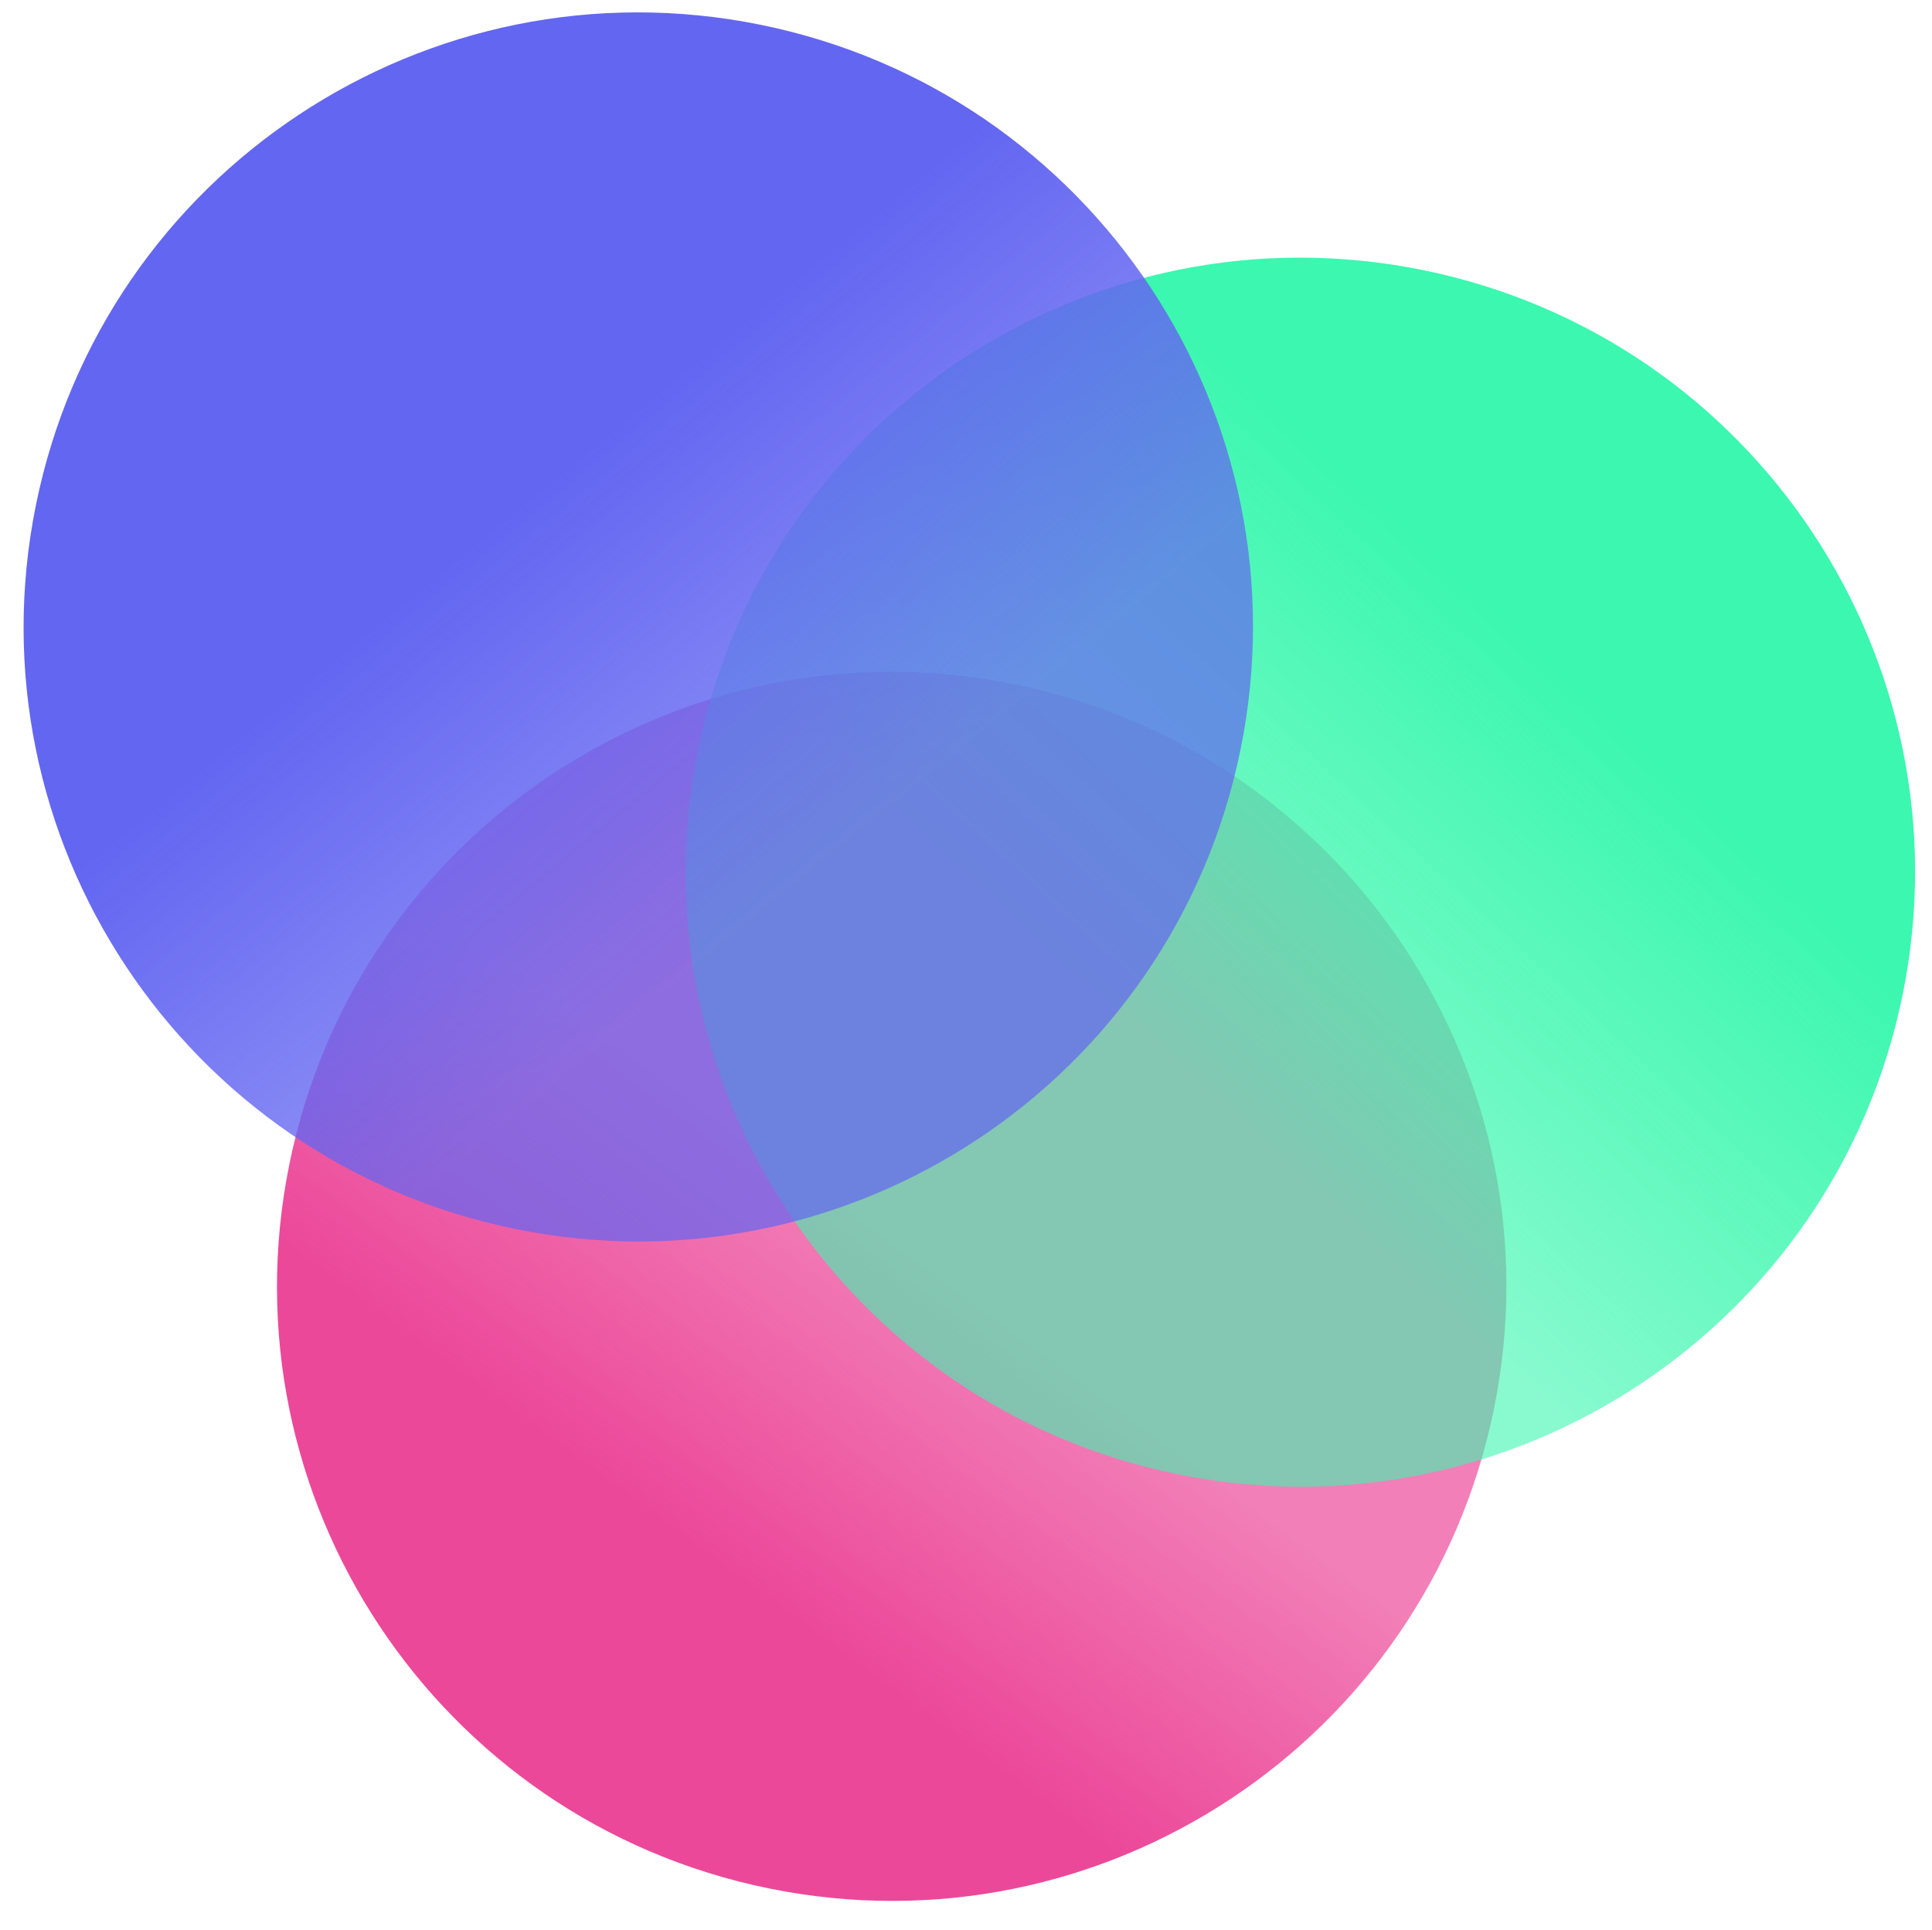
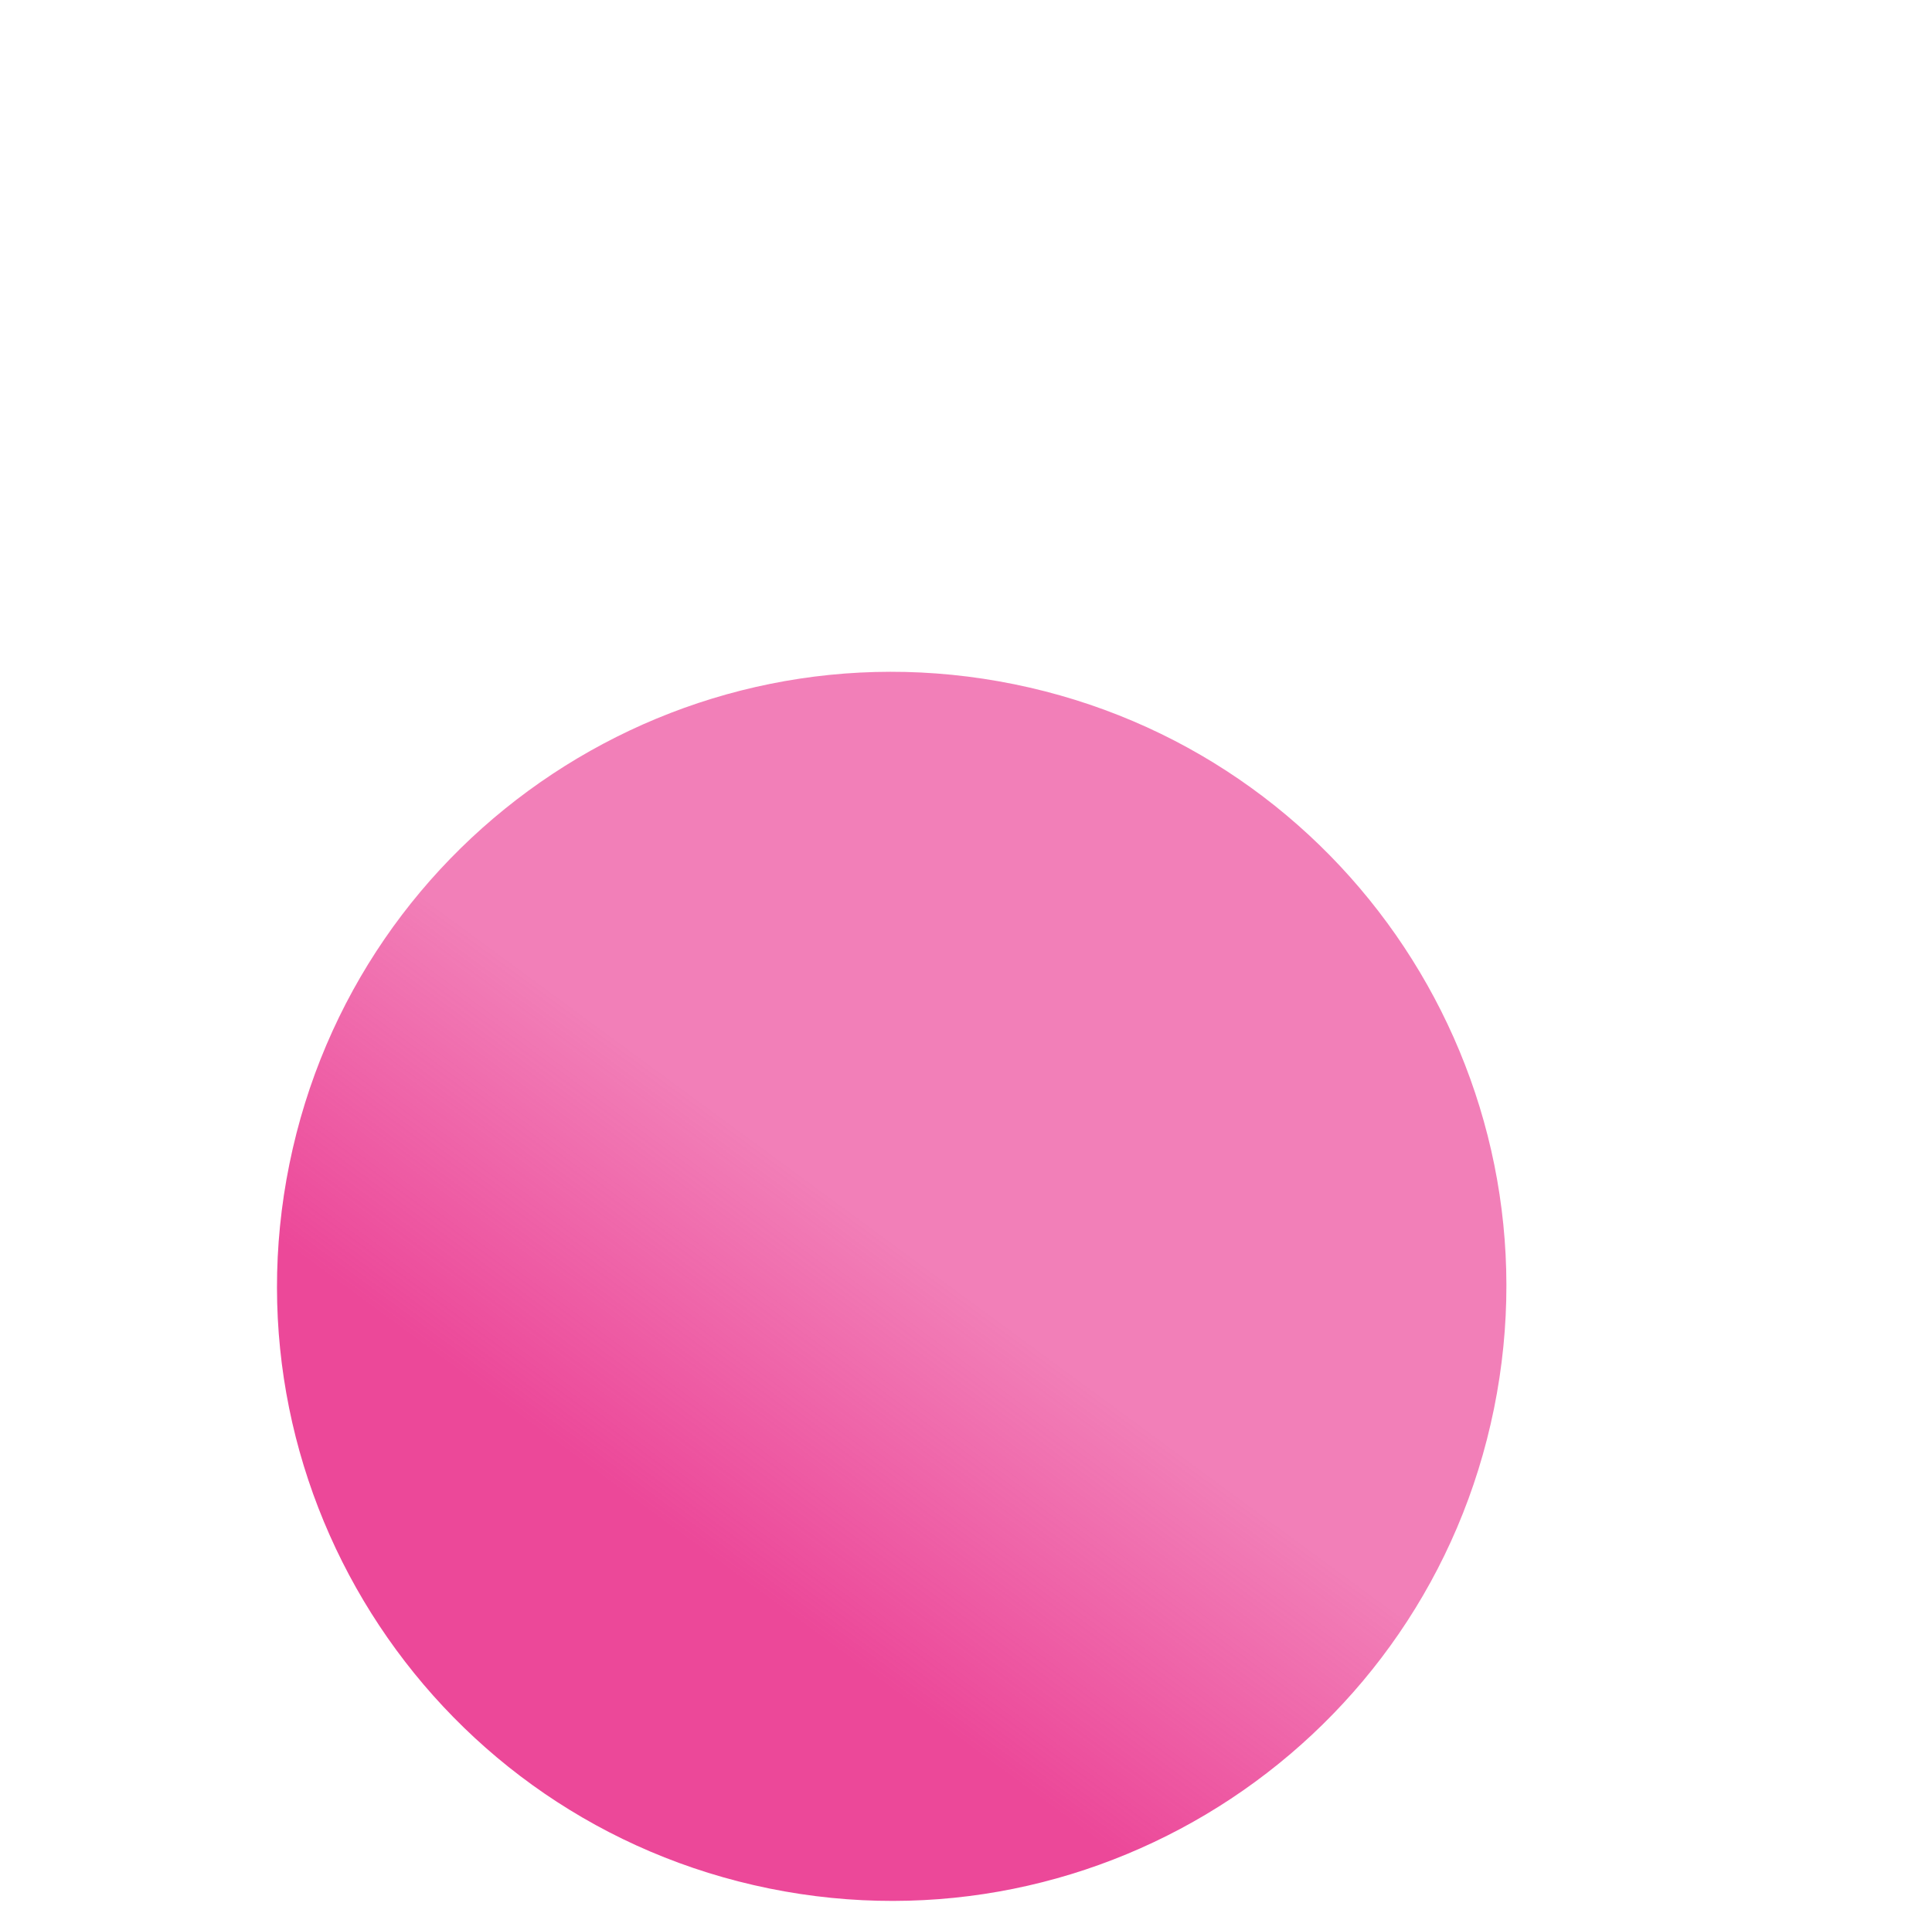
<svg xmlns="http://www.w3.org/2000/svg" width="1563" height="1562" viewBox="0 0 1563 1562">
  <g id="Gruppe">
    <linearGradient id="linearGradient1" x1="484.565" y1="925.076" x2="749.83" y2="1047.891" gradientUnits="userSpaceOnUse" gradientTransform="matrix(0.199 -0.98 0.98 0.199 -442.387 1540.444)">
      <stop offset="0" stop-color="#ec4899" stop-opacity="1" />
      <stop offset="1" stop-color="#ec4899" stop-opacity="0.703" />
    </linearGradient>
    <path id="Circle" fill="url(#linearGradient1)" fill-rule="evenodd" stroke="none" d="M 820.45 553.673 C 551.355 498.962 288.858 672.754 234.146 941.849 C 179.435 1210.944 353.227 1473.441 622.322 1528.153 C 891.417 1582.864 1153.914 1409.072 1208.626 1139.977 C 1263.337 870.882 1089.545 608.385 820.45 553.673 Z" />
    <linearGradient id="linearGradient2" x1="1276.866" y1="847.453" x2="889.349" y2="611.844" gradientUnits="userSpaceOnUse" gradientTransform="matrix(0.199 -0.98 0.98 0.199 150.776 1596.091)">
      <stop offset="0" stop-color="#3bf7af" stop-opacity="1" />
      <stop offset="1" stop-color="#3bf7af" stop-opacity="0.6" />
    </linearGradient>
-     <path id="Circle-Kopie" fill="url(#linearGradient2)" fill-rule="evenodd" stroke="none" d="M 1151.08 218.547 C 881.985 163.836 619.488 337.628 564.777 606.723 C 510.065 875.819 683.857 1138.316 952.953 1193.027 C 1222.048 1247.739 1484.545 1073.946 1539.256 804.851 C 1593.968 535.756 1420.176 273.259 1151.08 218.547 Z" />
    <linearGradient id="linearGradient3" x1="622.492" y1="417.468" x2="383.43" y2="712.396" gradientUnits="userSpaceOnUse" gradientTransform="matrix(0.199 -0.98 0.98 0.199 -83.653 912.281)">
      <stop offset="0" stop-color="#6366f1" stop-opacity="1" />
      <stop offset="1" stop-color="#6366f1" stop-opacity="0.7" />
    </linearGradient>
-     <path id="Circle-Kopie-3" fill="url(#linearGradient3)" fill-rule="evenodd" stroke="none" d="M 615.452 20.087 C 346.356 -34.625 83.859 139.168 29.148 408.263 C -25.564 677.358 148.229 939.855 417.324 994.567 C 686.419 1049.278 948.916 875.486 1003.628 606.391 C 1058.339 337.296 884.547 74.798 615.452 20.087 Z" />
  </g>
</svg>